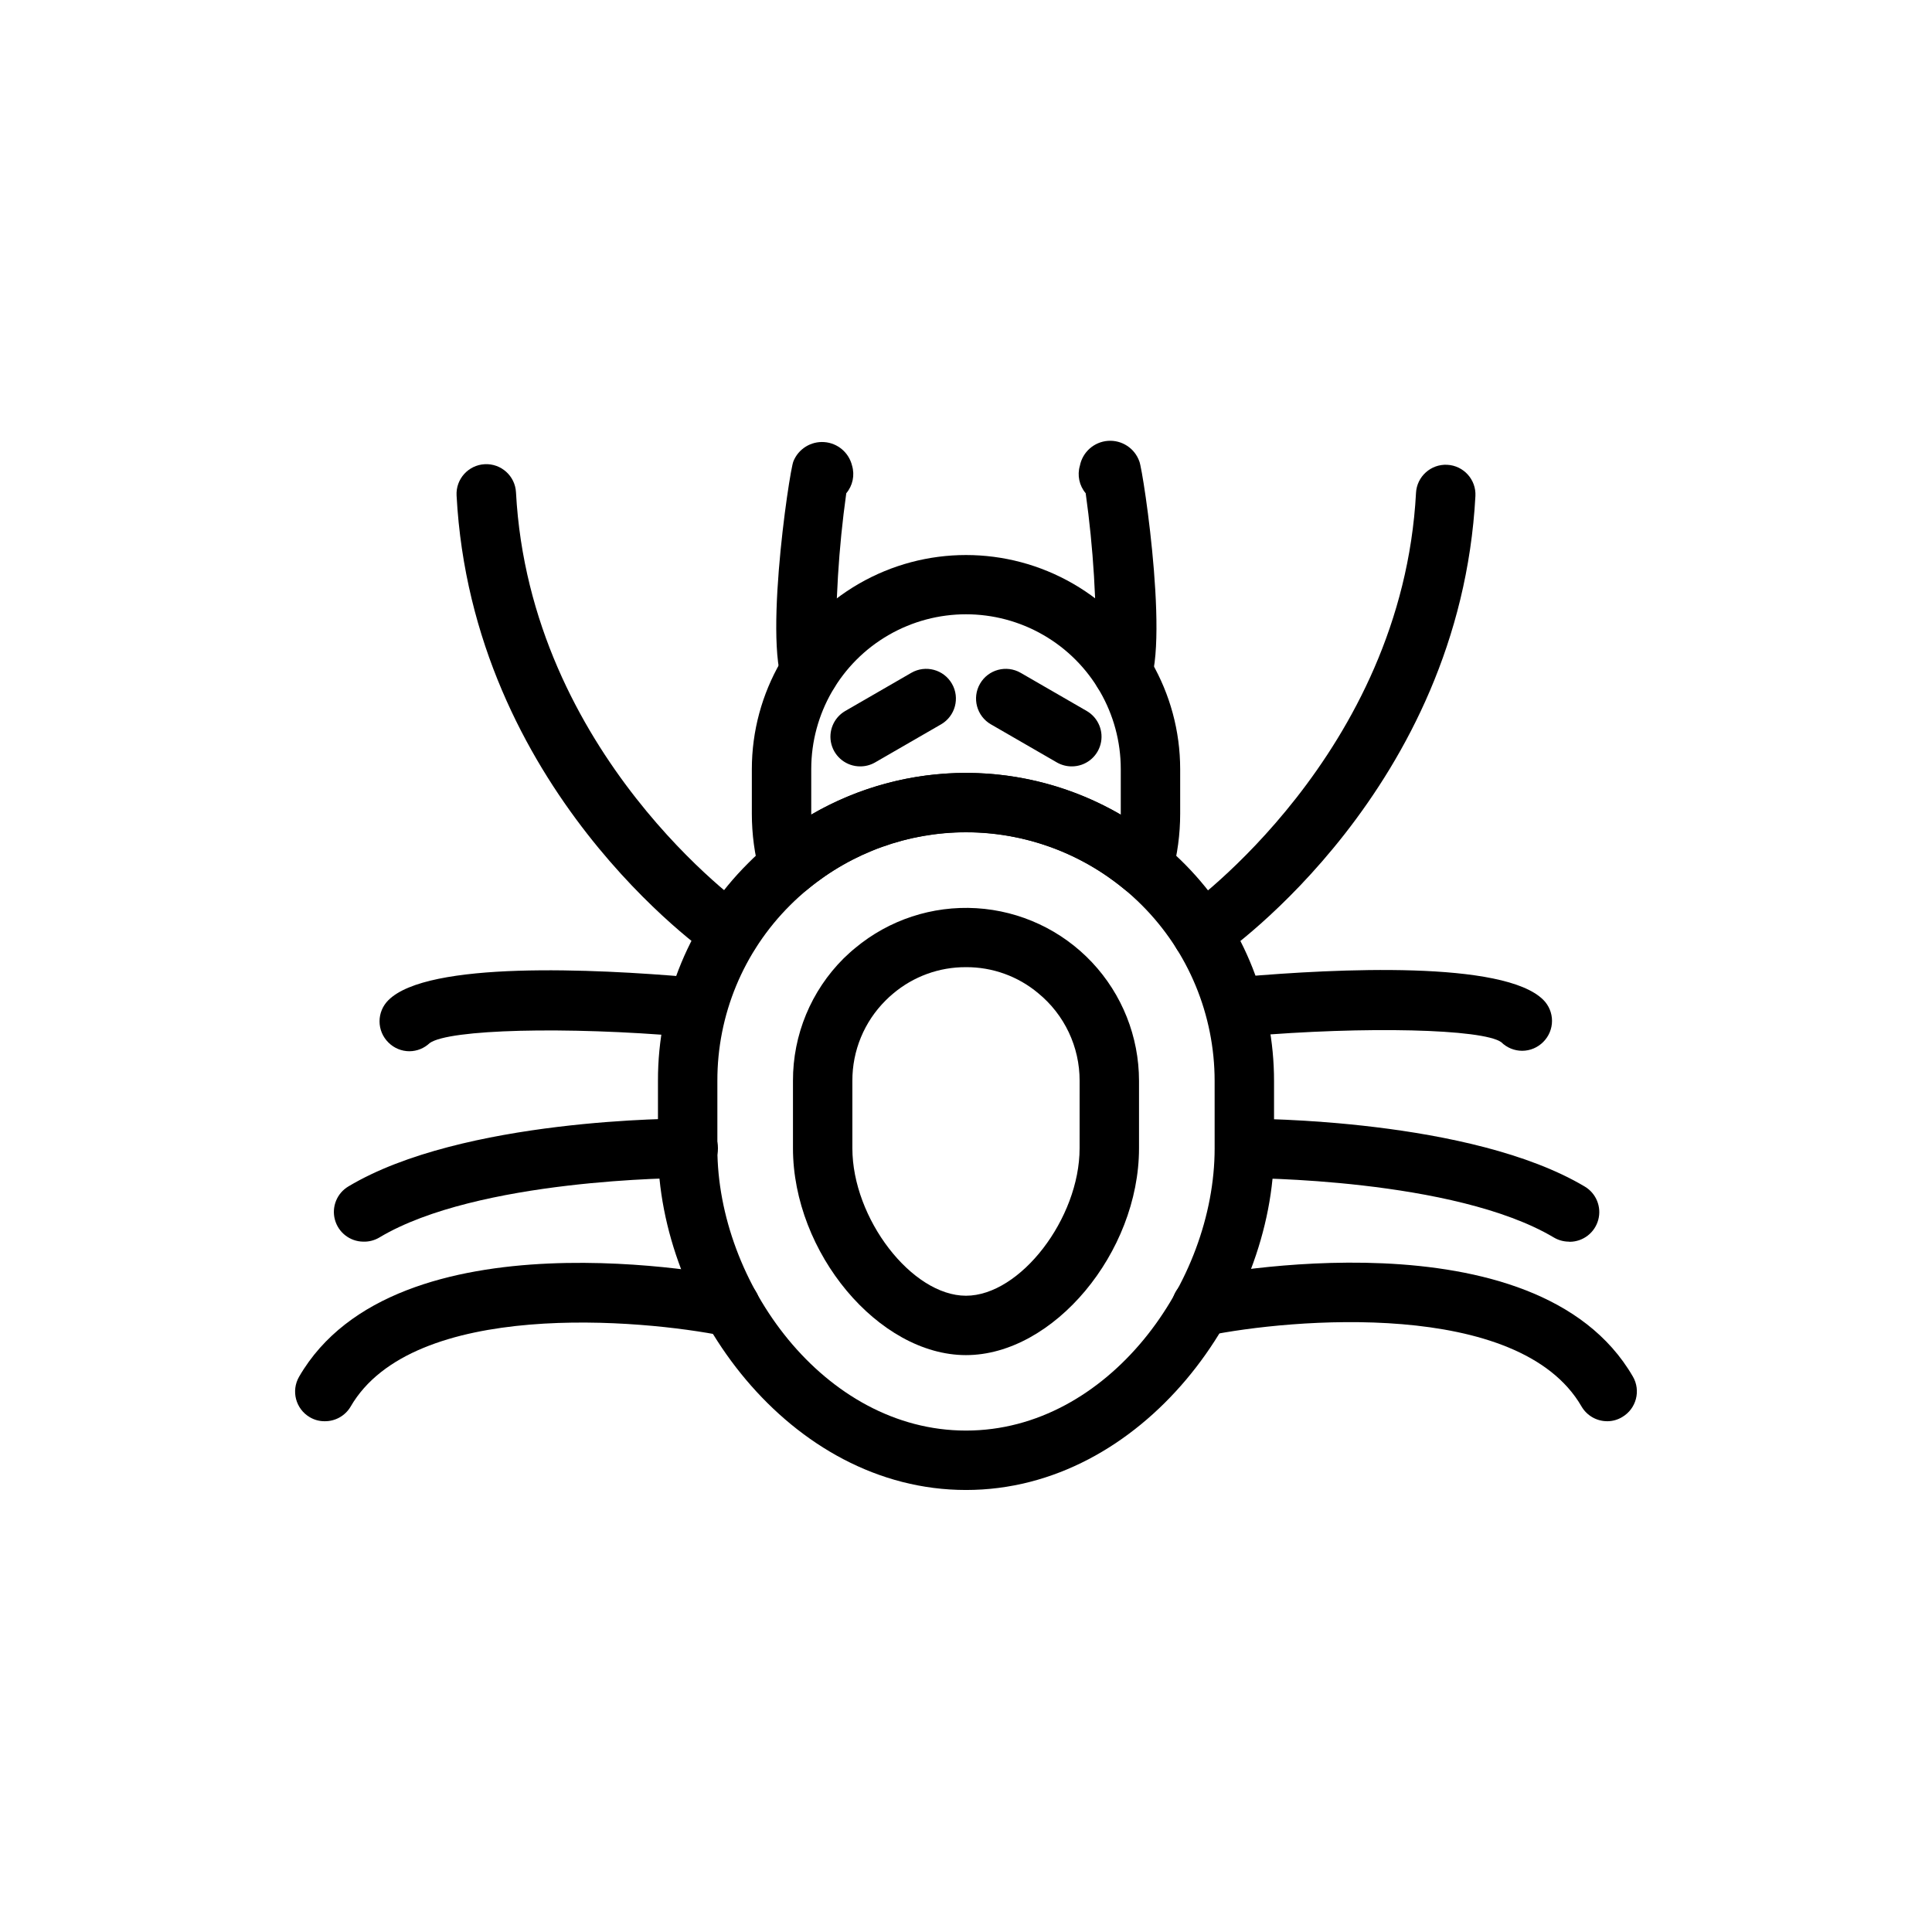
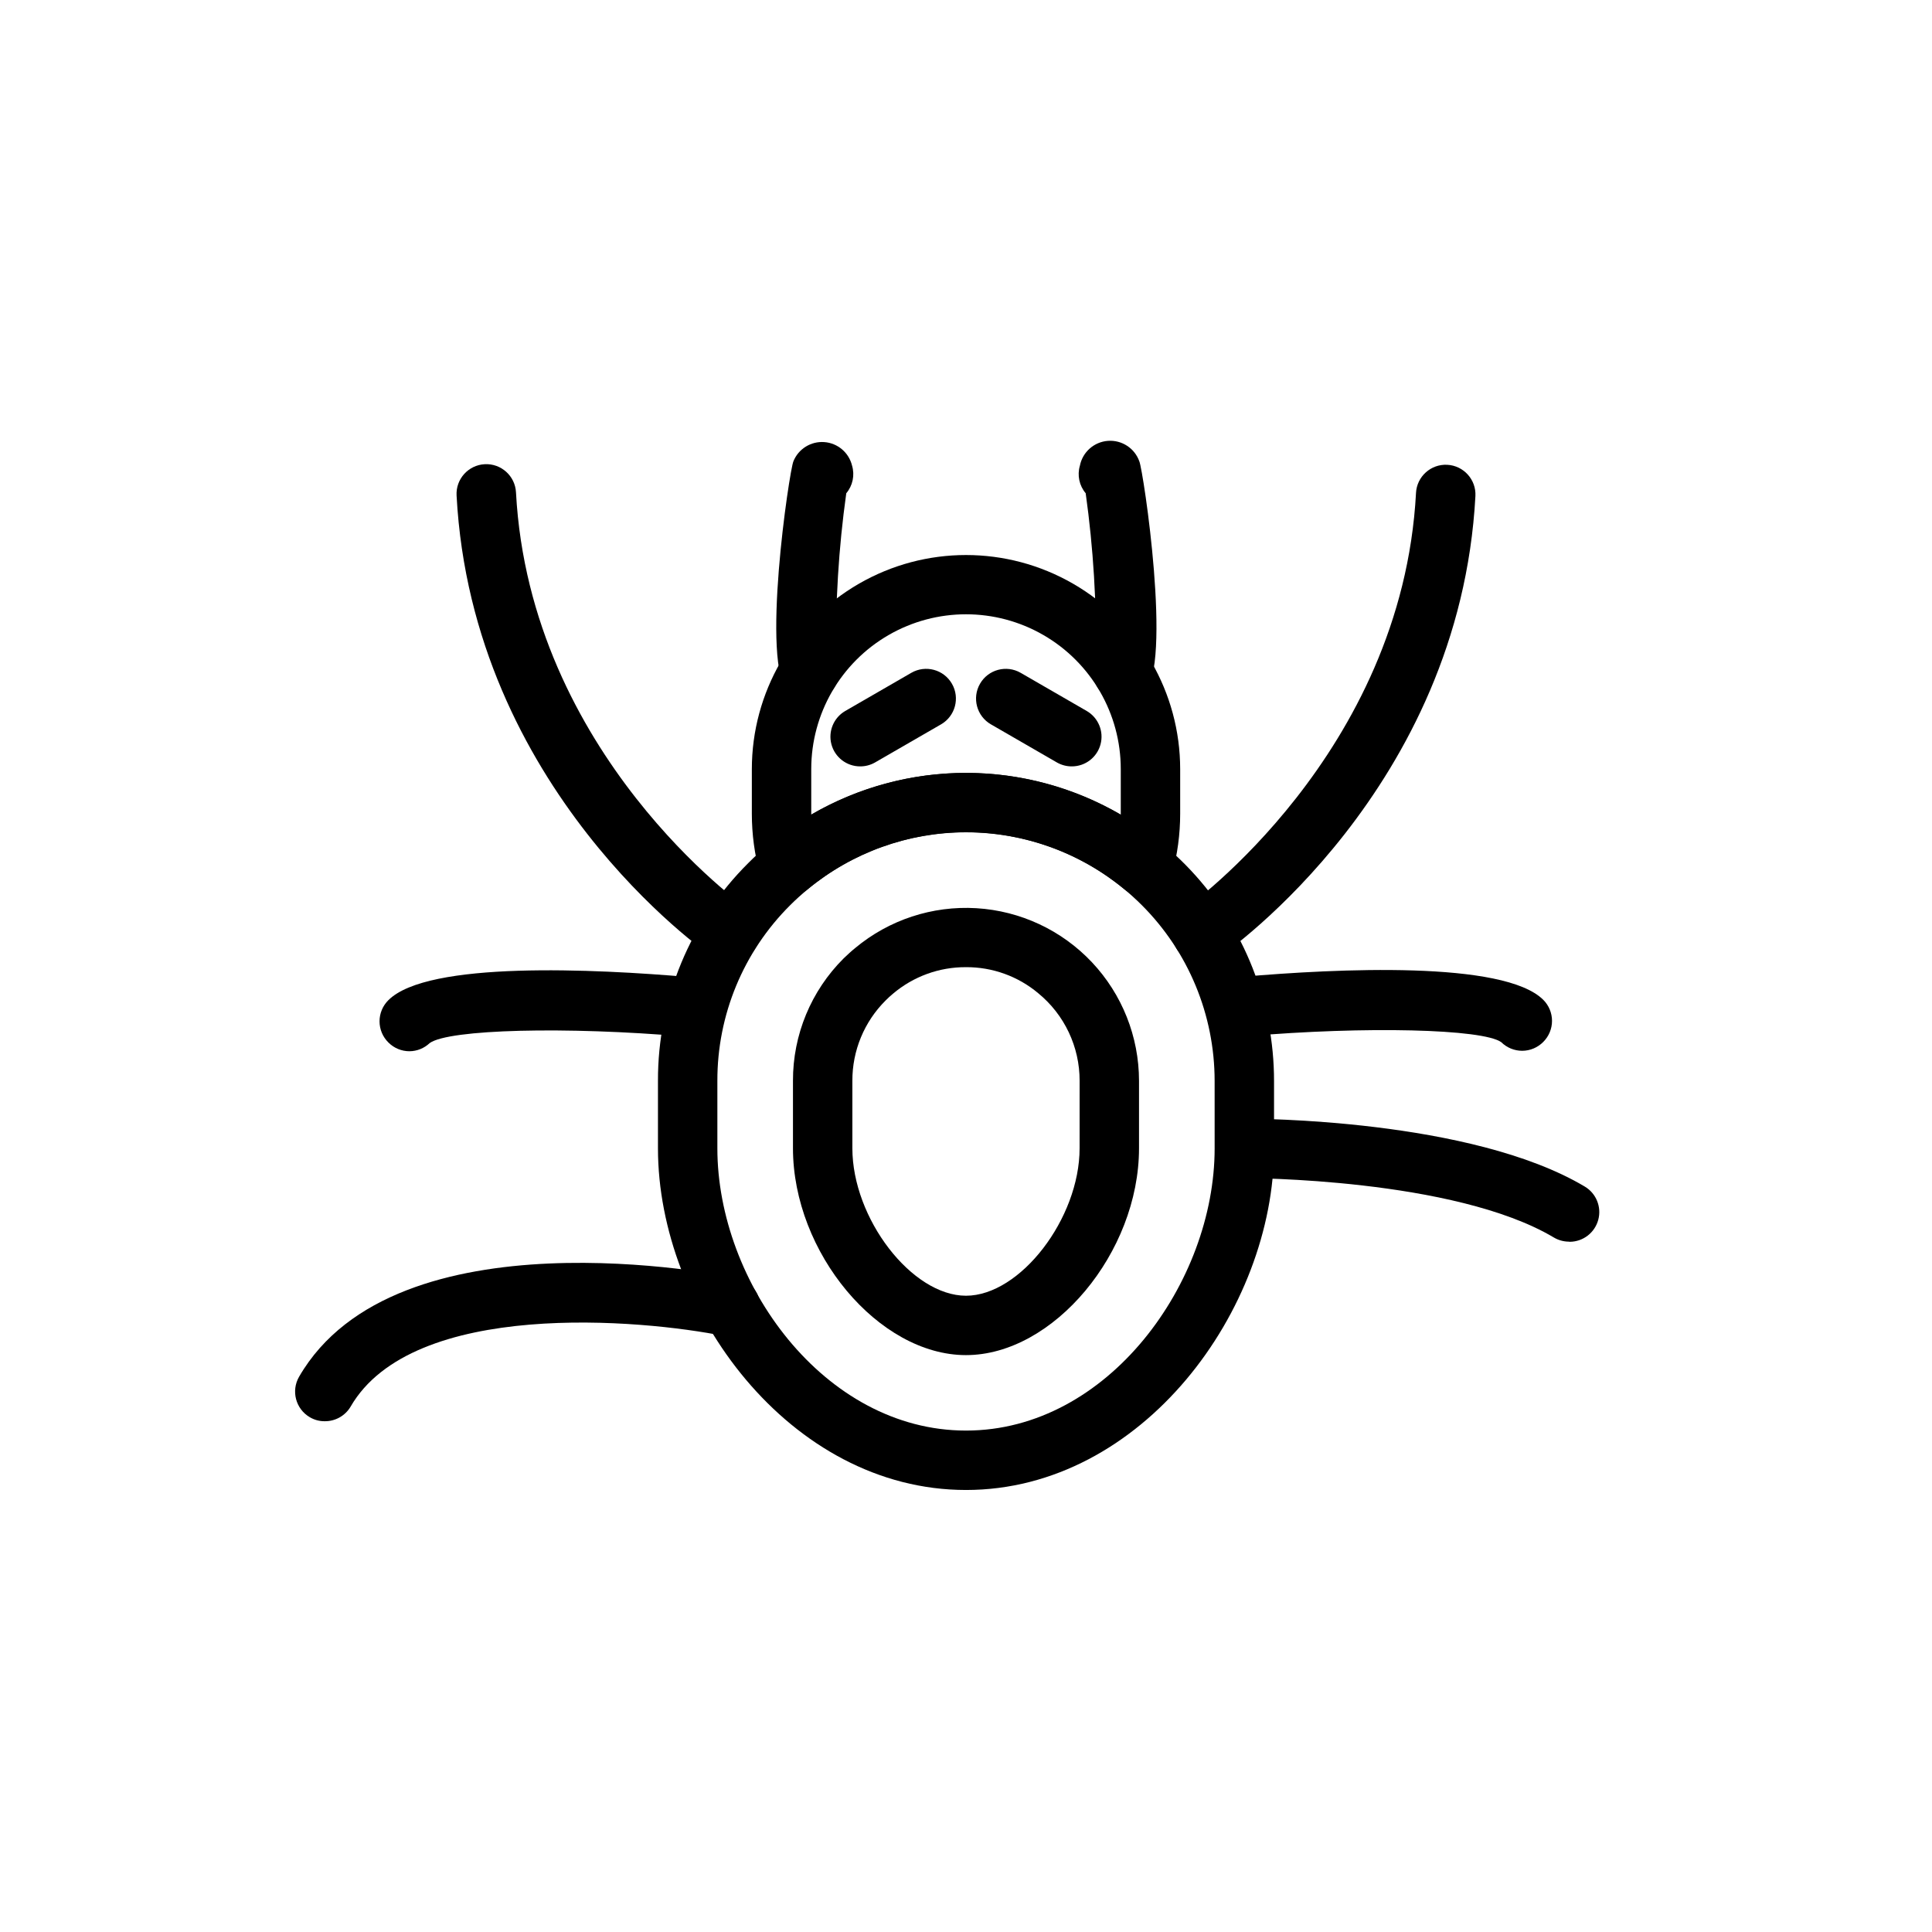
<svg xmlns="http://www.w3.org/2000/svg" fill="#000000" width="800px" height="800px" version="1.1" viewBox="144 144 512 512">
  <g>
    <path d="m400 538.86c-46.719 0-81.633-47.824-81.633-90.527v-17.906c-0.055-21.66 8.562-42.441 23.93-57.703 1.812-1.828 3.719-3.562 5.707-5.195 16.004-13.227 36.449-19.852 57.168-18.539 20.723 1.316 40.164 10.48 54.367 25.621 14.203 15.145 22.102 35.133 22.094 55.895v17.871c0 42.664-34.914 90.484-81.633 90.484zm0-174.29c-15.32 0.012-30.152 5.356-41.961 15.113-1.574 1.301-3.109 2.676-4.644 4.211-12.387 12.324-19.332 29.09-19.285 46.566v17.871c0 35.426 28.184 74.785 65.891 74.785s65.891-39.359 65.891-74.785l-0.004-17.91c-0.012-17.469-6.957-34.219-19.312-46.566s-29.109-19.285-46.574-19.285z" />
    <path d="m400 503.12c-23.145 0-45.855-27.16-45.855-54.828v-17.867c-0.035-12.172 4.797-23.848 13.422-32.434 1.062-1.023 2.086-1.969 3.07-2.754v-0.004c8.969-7.477 20.457-11.25 32.113-10.551 11.66 0.703 22.609 5.824 30.621 14.324 8.008 8.5 12.473 19.738 12.48 31.418v17.871c0 27.668-22.711 54.824-45.852 54.824zm0-102.81c-7.09-0.043-13.961 2.457-19.367 7.047-0.672 0.555-1.316 1.148-1.93 1.77-5.668 5.633-8.844 13.305-8.816 21.297v17.871c0 18.617 15.742 39.086 30.109 39.086 14.367 0 30.109-20.469 30.109-39.086l0.004-17.871c0.02-9-4.016-17.527-10.98-23.223-5.359-4.492-12.141-6.93-19.129-6.891z" />
    <path d="m447 381.46c-1.84 0.004-3.625-0.637-5.039-1.812-11.801-9.766-26.641-15.109-41.957-15.109-15.32 0-30.156 5.344-41.961 15.109-2.051 1.715-4.836 2.273-7.387 1.477-2.555-0.797-4.531-2.832-5.246-5.41-1.438-5.234-2.164-10.637-2.164-16.059v-11.809c0-20.277 10.816-39.016 28.379-49.156 17.559-10.137 39.195-10.137 56.758 0 17.559 10.141 28.375 28.879 28.375 49.156v11.809c0 5.422-0.727 10.824-2.164 16.059-0.707 2.582-2.68 4.629-5.234 5.43-0.766 0.219-1.562 0.324-2.359 0.316zm-46.996-32.629c14.41 0.008 28.562 3.84 41.012 11.098v-12.121c0-14.652-7.816-28.195-20.508-35.52-12.688-7.328-28.324-7.328-41.012 0-12.691 7.324-20.508 20.867-20.508 35.52v12.082c12.453-7.246 26.605-11.062 41.016-11.059z" />
    <path d="m371.93 347.1c-3.555-0.004-6.668-2.398-7.59-5.832-0.918-3.438 0.578-7.062 3.656-8.848l17.516-10.117c3.769-2.172 8.59-0.879 10.762 2.894 2.176 3.769 0.879 8.59-2.891 10.766l-17.516 10.113c-1.199 0.68-2.559 1.035-3.938 1.023z" />
    <path d="m428.06 347.1c-1.379 0.012-2.738-0.344-3.938-1.023l-17.516-10.117v0.004c-3.769-2.176-5.066-6.996-2.891-10.766 2.172-3.773 6.992-5.066 10.766-2.894l17.516 10.117c3.074 1.785 4.574 5.41 3.652 8.848-0.922 3.434-4.031 5.828-7.59 5.832z" />
    <path d="m358.43 329.9c-2.047-0.008-4.008-0.812-5.469-2.242-7.519-7.281 0.234-59.039 1.301-61.402h-0.004c1.332-3.297 4.644-5.359 8.191-5.098s6.519 2.781 7.356 6.238c0.754 2.543 0.18 5.293-1.535 7.32-2.039 14.59-2.934 29.316-2.676 44.043 1.344 2.945 0.75 6.41-1.496 8.738-1.484 1.539-3.531 2.402-5.668 2.402z" />
    <path d="m441.56 329.9c-2.137 0-4.184-0.863-5.668-2.402-2.246-2.328-2.84-5.793-1.496-8.738 0.258-14.727-0.637-29.453-2.676-44.043-1.711-2.027-2.289-4.777-1.535-7.32 0.719-3.613 3.762-6.301 7.438-6.566s7.074 1.953 8.309 5.426c1.062 2.441 8.816 54.121 1.301 61.402h-0.004c-1.512 1.477-3.555 2.285-5.668 2.242z" />
    <path d="m337.5 399.17c-1.578-0.02-3.117-0.512-4.41-1.418-2.676-1.691-63.961-44.988-68.094-122.45-0.227-4.348 3.113-8.055 7.461-8.285 4.348-0.227 8.055 3.113 8.285 7.461 3.699 69.391 60.691 109.97 61.246 110.21h-0.004c2.816 1.965 4.035 5.531 3.008 8.809-1.027 3.277-4.059 5.512-7.492 5.519z" />
    <path d="m252.52 422.59c-2.098 0.004-4.109-0.832-5.59-2.32-1.5-1.48-2.348-3.5-2.348-5.609s0.848-4.129 2.348-5.609c10.43-10.43 54.555-8.305 79.941-6.102 4.348 0.383 7.562 4.215 7.184 8.562-0.379 4.348-4.215 7.562-8.562 7.184-31.488-2.715-62.543-1.93-67.621 1.73-1.445 1.375-3.356 2.148-5.352 2.164z" />
-     <path d="m240.27 473.05c-3.527-0.035-6.602-2.418-7.519-5.828-0.918-3.41 0.547-7.012 3.586-8.812 30.188-18.066 87.617-17.988 90.055-17.988 4.348 0 7.871 3.523 7.871 7.871 0 4.348-3.523 7.871-7.871 7.871-2.32 0-55.812 0.234-81.789 15.742v0.004c-1.305 0.789-2.809 1.188-4.332 1.141z" />
    <path d="m230.04 520.64c-1.387 0.012-2.746-0.355-3.938-1.062-3.742-2.188-5.012-6.992-2.832-10.746 25.621-44.238 112.25-27 115.91-26.172 4.262 0.867 7.008 5.027 6.141 9.289-0.871 4.258-5.027 7.008-9.289 6.137-21.965-4.488-82.656-9.879-99.148 18.734v0.004c-1.441 2.398-4.051 3.852-6.848 3.816z" />
    <path d="m462.5 399.17c-3.438-0.008-6.469-2.242-7.496-5.519-1.027-3.277 0.191-6.84 3.008-8.809 0.707-0.512 57.543-41.051 61.246-110.21h-0.004c0.23-4.348 3.941-7.688 8.289-7.457 4.344 0.227 7.684 3.938 7.457 8.285-4.133 77.301-65.418 120.6-68.094 122.29-1.285 0.922-2.828 1.414-4.406 1.418z" />
    <path d="m547.44 422.47c-2.094 0.012-4.102-0.809-5.59-2.281-4.879-3.504-35.855-4.289-67.426-1.574h0.004c-4.348 0.379-8.18-2.836-8.562-7.184-0.379-4.348 2.836-8.18 7.184-8.562 25.387-2.203 69.512-4.328 79.941 6.102 1.477 1.477 2.309 3.481 2.309 5.57 0 2.09-0.832 4.094-2.309 5.57-1.465 1.492-3.461 2.34-5.551 2.359z" />
    <path d="m559.72 473.05c-1.387-0.016-2.746-0.395-3.938-1.102-26.449-15.742-81.199-15.742-81.867-15.742v-0.004c-4.348 0-7.875-3.523-7.875-7.871 0-4.348 3.527-7.871 7.875-7.871 2.402 0 59.867 0 90.055 17.988 3.035 1.801 4.504 5.402 3.586 8.812-0.918 3.41-3.992 5.793-7.523 5.828z" />
-     <path d="m569.96 520.64c-2.824 0.012-5.438-1.488-6.852-3.934-16.57-28.613-77.184-23.223-99.148-18.734v-0.004c-4.258 0.871-8.418-1.879-9.289-6.141-0.867-4.258 1.883-8.418 6.141-9.289 3.66-0.746 90.293-17.988 115.91 26.254h0.004c2.176 3.75 0.906 8.555-2.836 10.746-1.188 0.719-2.547 1.102-3.934 1.102z" />
  </g>
</svg>